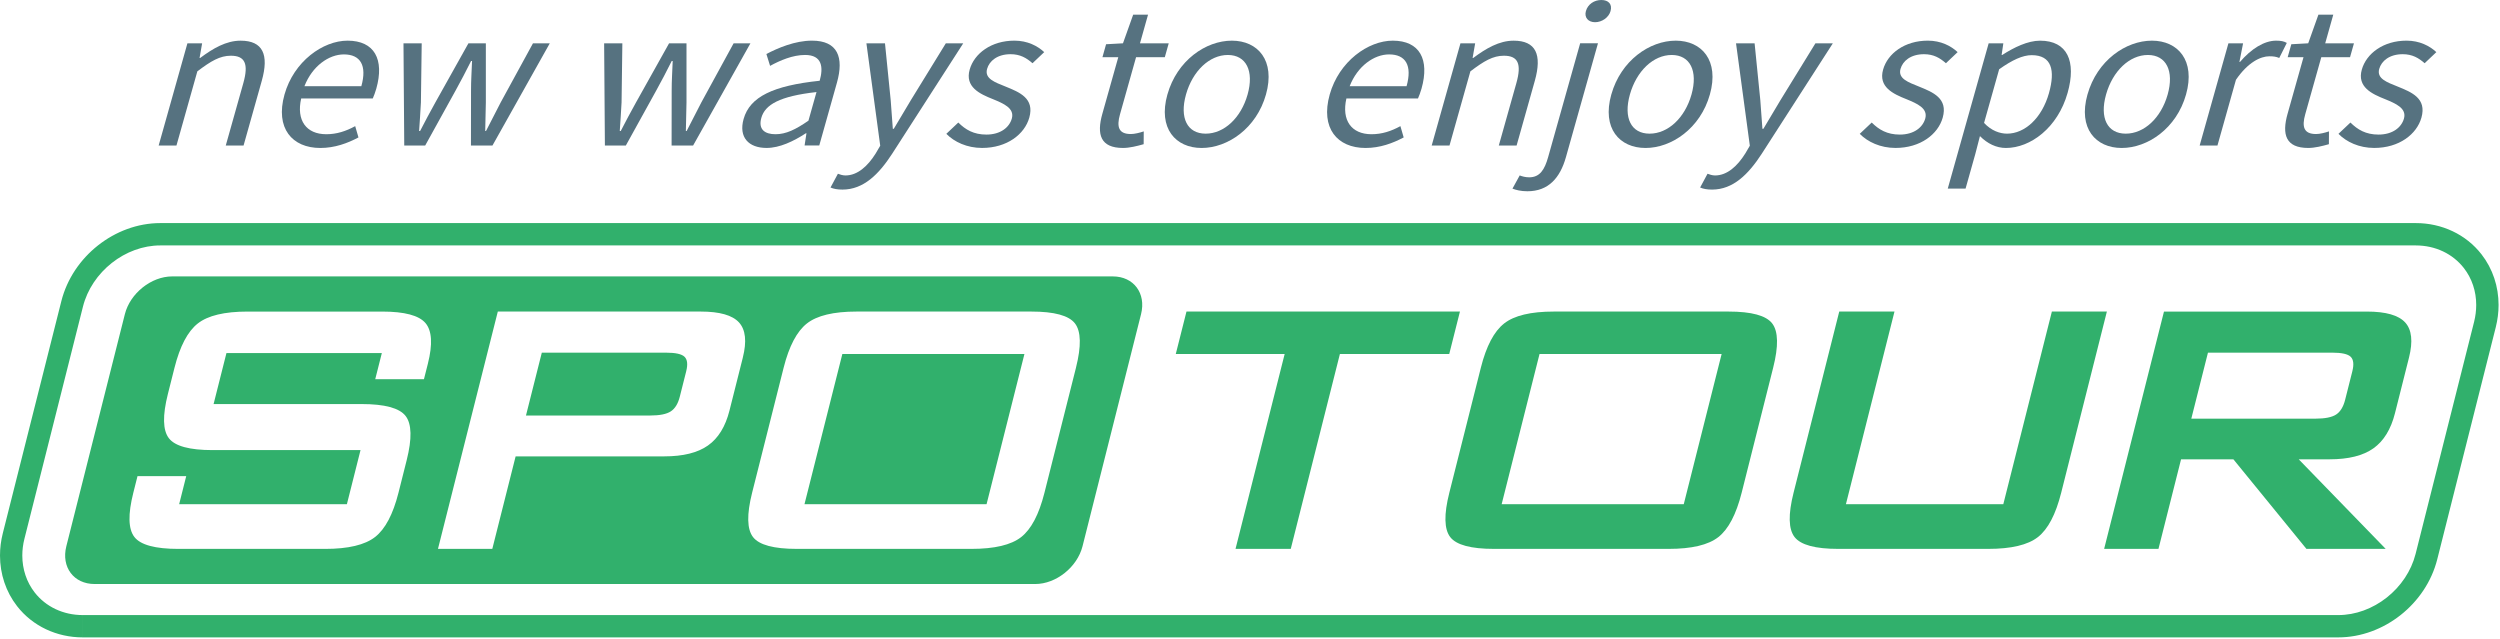
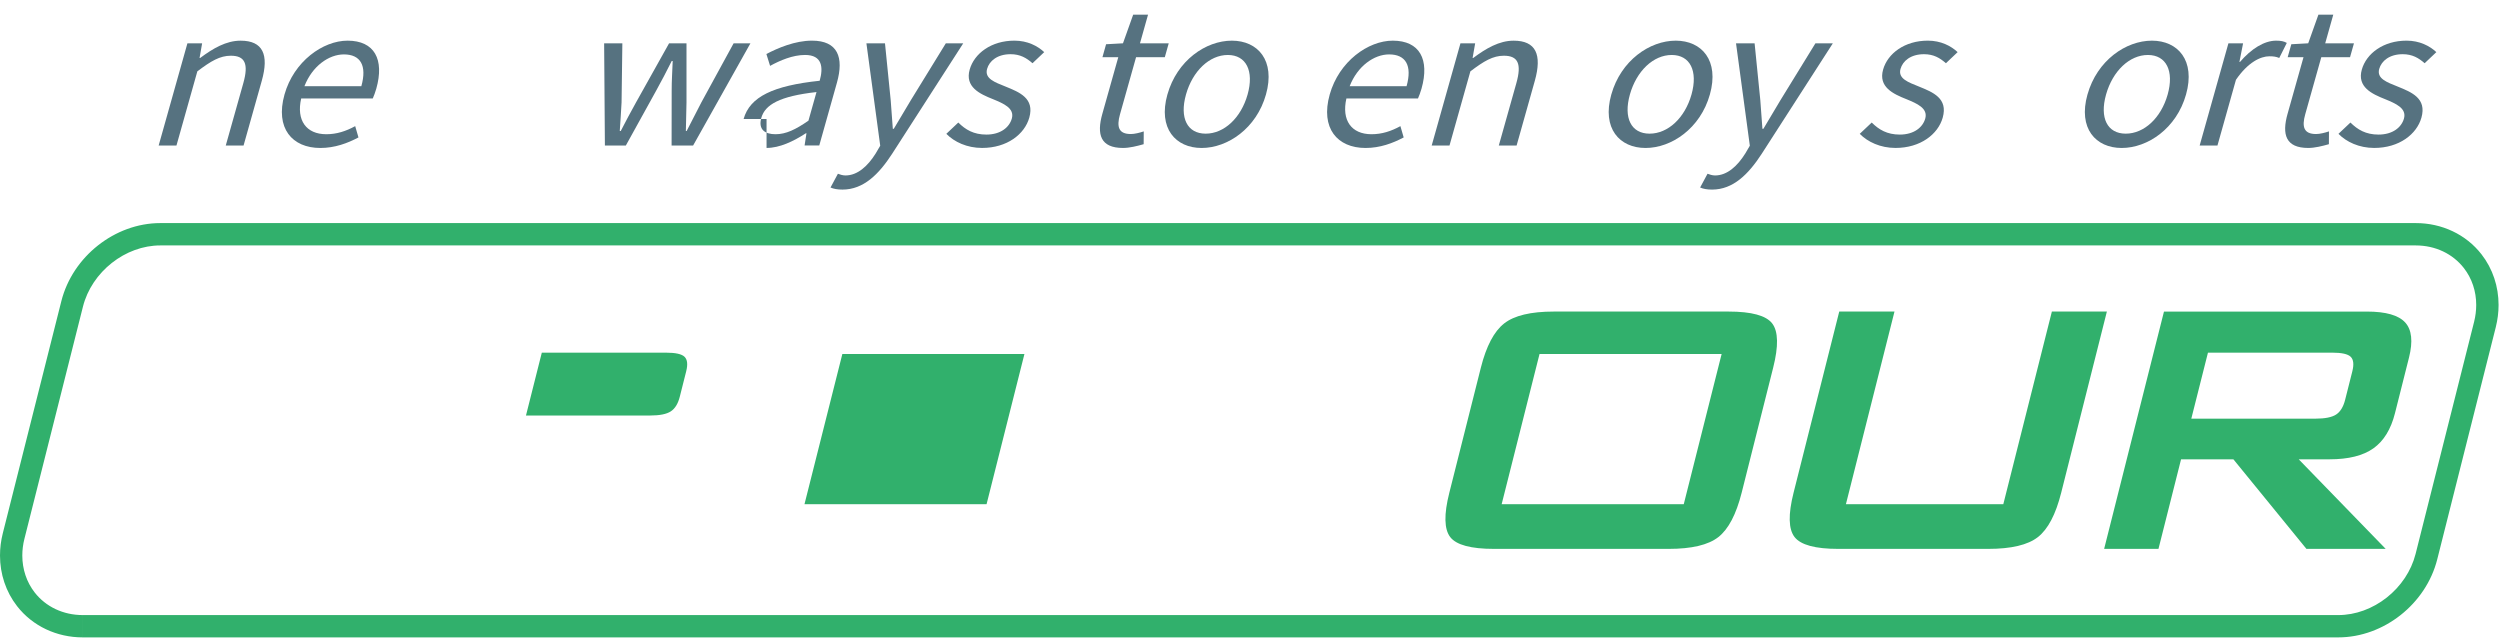
<svg xmlns="http://www.w3.org/2000/svg" width="1542" height="394" viewBox="0 0 1542 394" fill="none">
  <path d="M1530.58 156.85C1521.01 144.56 1506.11 137.59 1490.07 137.6H98.89C84.75 137.6 71.27 142.83 60.44 151.37C49.62 159.92 41.34 171.89 37.84 185.74L1.73 328.91C0.57 333.48 0 338.09 0 342.64C0 353.99 3.6 364.98 10.55 373.9C20.11 386.18 35.01 393.15 51.04 393.14V379.38C38.93 379.36 28.26 374.23 21.4 365.45C16.41 359.04 13.77 351.12 13.76 342.65C13.76 339.26 14.18 335.78 15.07 332.3L51.17 189.12C53.84 178.49 60.35 168.99 68.96 162.19C77.57 155.38 88.19 151.37 98.88 151.38H1490.06C1502.17 151.4 1512.84 156.53 1519.7 165.32C1524.69 171.73 1527.33 179.64 1527.33 188.11C1527.33 191.5 1526.9 194.98 1526.03 198.48L1489.94 341.64C1487.26 352.27 1480.76 361.77 1472.15 368.57C1463.54 375.38 1452.92 379.39 1442.23 379.38H51.05V393.14H1442.24C1456.37 393.13 1469.86 387.92 1480.69 379.37C1491.51 370.82 1499.79 358.86 1503.29 345L1539.39 201.83C1540.54 197.26 1541.12 192.65 1541.12 188.1C1541.12 176.76 1537.53 165.77 1530.59 156.86L1530.58 156.85Z" fill="#31B06C" />
  <path d="M496.2 311H608.51L631.87 218.35H519.56L496.2 311Z" fill="#31B06C" />
-   <path d="M686.38 170.49H106.18C93.32 170.49 80.26 180.91 77.02 193.77L40.91 336.94C37.68 349.8 45.48 360.22 58.34 360.22H638.54C651.4 360.22 664.45 349.8 667.7 336.94L703.8 193.77C707.04 180.91 699.25 170.49 686.39 170.49H686.38ZM263.92 224.3L261.49 233.91H231.44L235.51 217.79H139.67L131.74 249.22H223C237.32 249.22 246.37 251.67 250.17 256.56C253.97 261.46 254.19 270.55 250.84 283.85L245.78 303.94C242.42 317.23 237.62 326.33 231.35 331.22C225.08 336.12 214.8 338.56 200.49 338.56H110.06C95.75 338.56 86.69 336.12 82.9 331.22C79.1 326.33 78.87 317.23 82.23 303.94L84.81 293.69H114.86L110.5 311H213.96L222.37 277.62H131.11C116.89 277.62 107.91 275.18 104.15 270.28C100.4 265.39 100.2 256.3 103.55 243.01L107.64 226.8C110.99 213.51 115.78 204.41 122 199.52C128.22 194.63 138.43 192.18 152.65 192.18H235.74C249.49 192.18 258.38 194.54 262.41 199.24C266.44 203.95 266.94 212.3 263.92 224.3ZM458.18 220.56L449.94 253.24C447.45 263.13 443.03 270.31 436.68 274.78C430.34 279.26 421.35 281.49 409.72 281.49H318.04L303.65 338.55H270.14L307.05 192.17H432.24C443.87 192.17 451.74 194.41 455.82 198.88C459.9 203.36 460.69 210.58 458.17 220.55L458.18 220.56ZM663.67 226.79L644.22 303.93C640.85 317.31 636.06 326.42 629.85 331.28C623.64 336.13 613.43 338.55 599.21 338.55H491.46C477.24 338.55 468.25 336.13 464.48 331.28C460.72 326.43 460.53 317.32 463.9 303.93L483.35 226.79C486.71 213.5 491.49 204.4 497.71 199.51C503.92 194.62 514.14 192.17 528.36 192.17H636.11C650.33 192.17 659.31 194.62 663.06 199.51C666.81 204.4 667.01 213.5 663.66 226.79H663.67Z" fill="#31B06C" />
  <path d="M410.77 217.52H334.19L324.42 256.29H400.99C406.9 256.29 411.15 255.44 413.75 253.73C416.36 252.02 418.21 249 419.3 244.66L423.25 229.01C424.32 224.76 423.98 221.79 422.24 220.08C420.5 218.37 416.68 217.52 410.78 217.52H410.77Z" fill="#31B06C" />
-   <path d="M900.49 192.17H731.82L725.22 218.35H792.38L762.07 338.55H796.14L826.45 218.35H893.89L900.49 192.17Z" fill="#31B06C" />
  <path d="M1066.14 192.17H958.4C944.18 192.17 933.96 194.62 927.75 199.51C921.53 204.4 916.74 213.5 913.39 226.79L893.94 303.93C890.56 317.31 890.75 326.42 894.51 331.28C898.27 336.13 907.27 338.55 921.49 338.55H1029.23C1043.45 338.55 1053.66 336.13 1059.87 331.28C1066.08 326.43 1070.86 317.32 1074.25 303.93L1093.69 226.79C1097.05 213.5 1096.85 204.4 1093.1 199.51C1089.35 194.62 1080.36 192.17 1066.14 192.17ZM1038.54 311H926.22L949.58 218.35H1061.9L1038.54 311Z" fill="#31B06C" />
  <path d="M1265.6 192.17L1235.64 310.99H1138.56L1168.52 192.17H1134.45L1106.27 303.93C1102.9 317.31 1103.11 326.42 1106.92 331.28C1110.73 336.13 1119.7 338.55 1133.82 338.55H1226.33C1240.54 338.55 1250.76 336.13 1256.97 331.28C1263.18 326.43 1267.97 317.32 1271.34 303.93L1299.52 192.17H1265.59H1265.6Z" fill="#31B06C" />
  <path d="M1417.85 283.3H1436.96C1448.58 283.3 1457.59 281.04 1463.94 276.52C1470.29 272 1474.72 264.79 1477.21 254.91L1485.87 220.56C1488.38 210.59 1487.6 203.37 1483.51 198.89C1479.42 194.42 1471.56 192.18 1459.93 192.18H1334.74L1297.83 338.56H1331.34L1345.28 283.3H1377.55L1422.61 338.56H1471.5L1417.85 283.3ZM1351.6 258.23L1361.87 217.51H1438.45C1444.36 217.51 1448.17 218.36 1449.91 220.07C1451.65 221.78 1451.99 224.75 1450.92 229L1446.48 246.59C1445.38 250.94 1443.54 253.95 1440.94 255.67C1438.33 257.38 1434.07 258.23 1428.17 258.23H1351.58H1351.6Z" fill="#31B06C" />
  <path d="M115.62 26.71H124.67L123.09 35.77H123.45C131.39 29.85 139.48 25.09 148.41 25.09C162.16 25.09 166.01 33.68 161.47 49.82L150.23 89.76H139.25L150.1 51.21C153.43 39.37 151.1 34.37 142.41 34.37C135.66 34.37 130.16 37.62 121.72 44.01L108.84 89.76H97.86L115.6 26.71H115.62Z" fill="#567280" />
  <path d="M175.481 58.29C181.231 37.86 199.181 25.08 214.381 25.08C231.031 25.08 237.171 36.69 232.101 54.69C231.451 57.01 230.581 59.22 229.921 60.73H185.771C182.701 74.2 188.851 82.79 201.271 82.79C207.661 82.79 213.371 80.93 219.081 77.8L221.101 84.77C214.301 88.37 206.481 91.27 197.561 91.27C180.191 91.27 169.631 79.08 175.481 58.29ZM222.871 53.18C226.461 40.41 222.361 33.56 212.111 33.56C202.821 33.56 192.591 40.76 187.771 53.18H222.871Z" fill="#567280" />
-   <path d="M248.89 26.71H260.11L259.62 63.17C259.25 69.21 258.97 74.9 258.51 80.82H259.11C262.22 74.9 265.18 69.09 268.54 63.17L288.93 26.71H299.67V63.17C299.53 69.21 299.38 74.9 299.28 80.82H299.76C302.87 74.9 305.68 69.21 308.83 63.17L328.74 26.71H339.11L303.75 89.76H290.48L290.53 55.74C290.51 49.82 290.93 44.01 291.16 37.63H290.56C287.32 44.02 284.32 49.94 280.93 55.98L262.25 89.77H249.34L248.87 26.72L248.89 26.71Z" fill="#567280" />
  <path d="M372.651 26.71H383.871L383.381 63.17C383.011 69.21 382.731 74.9 382.271 80.82H382.871C385.981 74.9 388.941 69.09 392.301 63.17L412.691 26.71H423.431V63.17C423.291 69.21 423.141 74.9 423.041 80.82H423.521C426.631 74.9 429.441 69.21 432.591 63.17L452.501 26.71H462.871L427.511 89.76H414.241L414.291 55.74C414.271 49.82 414.701 44.01 414.921 37.63H414.321C411.081 44.02 408.081 49.94 404.691 55.98L386.011 89.77H373.101L372.631 26.72L372.651 26.71Z" fill="#567280" />
-   <path d="M458.66 73.38C462.52 59.68 476.87 52.83 505.58 49.81C507.87 41.68 507.28 33.9 496.55 33.9C488.95 33.9 481.13 37.27 474.99 40.63L472.71 33.31C479.79 29.6 490.35 25.07 500.84 25.07C516.76 25.07 520.61 35.4 516.23 50.96L505.32 89.74H496.27L497.43 82.19H497.07C489.39 87.18 480.89 91.25 472.81 91.25C461.83 91.25 455.46 84.75 458.66 73.37V73.38ZM498.65 74.43L503.62 56.78C480.83 59.33 471.88 64.56 469.59 72.69C467.56 79.89 471.81 82.79 478.33 82.79C484.85 82.79 490.73 79.89 498.66 74.43H498.65Z" fill="#567280" />
+   <path d="M458.66 73.38C462.52 59.68 476.87 52.83 505.58 49.81C507.87 41.68 507.28 33.9 496.55 33.9C488.95 33.9 481.13 37.27 474.99 40.63L472.71 33.31C479.79 29.6 490.35 25.07 500.84 25.07C516.76 25.07 520.61 35.4 516.23 50.96L505.32 89.74H496.27L497.43 82.19H497.07C489.39 87.18 480.89 91.25 472.81 91.25V73.38ZM498.65 74.43L503.62 56.78C480.83 59.33 471.88 64.56 469.59 72.69C467.56 79.89 471.81 82.79 478.33 82.79C484.85 82.79 490.73 79.89 498.66 74.43H498.65Z" fill="#567280" />
  <path d="M512.261 115.65L516.821 107.17C518.021 107.63 519.781 108.22 521.471 108.22C528.951 108.22 535.291 102.41 540.131 94.64L542.921 89.88L534.401 26.72H545.861L549.381 61.79C549.771 67.25 550.241 73.75 550.691 79.44H551.291C554.701 73.75 558.431 67.36 561.811 61.79L583.381 26.72H594.121L550.181 94.99C542.101 107.41 532.671 116.94 519.641 116.94C516.501 116.94 514.101 116.48 512.281 115.66L512.261 115.65Z" fill="#567280" />
  <path d="M583.69 82.55L591.08 75.58C595.51 79.99 600.57 83.01 608.41 83.01C617.09 83.01 622.56 78.6 624.09 73.14C625.89 66.75 618.98 63.85 612.5 61.18C604.25 57.93 595.08 53.63 598.09 42.95C600.9 32.96 611.44 25.07 625.68 25.07C633.76 25.07 639.96 28.32 644.07 32.15L636.84 39C633.17 35.75 629.24 33.43 623.33 33.43C615.13 33.43 610.21 37.61 608.84 42.49C607.14 48.53 613.64 50.73 620.24 53.4C628.79 56.88 638.24 60.6 634.87 72.56C631.99 82.78 621.17 91.25 605.73 91.25C596.44 91.25 588.56 87.53 583.69 82.54V82.55Z" fill="#567280" />
  <path d="M679.91 70.25L689.75 35.3H679.98L682.23 27.29L692.65 26.71L698.94 9.06H708.11L703.14 26.71H720.87L718.45 35.3H700.72L690.82 70.48C688.63 78.26 689.92 82.67 697.52 82.67C699.81 82.67 703.06 81.86 705.46 81.04L705.41 88.94C701.34 90.1 696.67 91.26 692.69 91.26C678.7 91.26 676.35 82.9 679.91 70.24V70.25Z" fill="#567280" />
  <path d="M720.06 58.29C725.97 37.27 743.76 25.08 759.8 25.08C775.84 25.08 786.77 37.27 780.85 58.29C774.97 79.19 757.22 91.27 741.17 91.27C725.12 91.27 714.17 79.19 720.05 58.29H720.06ZM769.52 58.29C773.6 43.78 768.66 33.91 757.32 33.91C745.98 33.91 735.61 43.78 731.52 58.29C727.44 72.8 732.32 82.44 743.66 82.44C755 82.44 765.43 72.8 769.52 58.29Z" fill="#567280" />
  <path d="M820.17 58.29C825.92 37.86 843.87 25.08 859.07 25.08C875.72 25.08 881.86 36.69 876.79 54.69C876.14 57.01 875.27 59.22 874.61 60.73H830.46C827.39 74.2 833.54 82.79 845.96 82.79C852.35 82.79 858.06 80.93 863.77 77.8L865.79 84.77C858.99 88.37 851.17 91.27 842.25 91.27C824.88 91.27 814.32 79.08 820.17 58.29ZM867.57 53.18C871.16 40.41 867.06 33.56 856.81 33.56C847.52 33.56 837.29 40.76 832.47 53.18H867.57Z" fill="#567280" />
  <path d="M900.83 26.71H909.88L908.3 35.77H908.66C916.6 29.85 924.69 25.09 933.62 25.09C947.37 25.09 951.22 33.68 946.68 49.82L935.44 89.76H924.46L935.31 51.21C938.64 39.37 936.31 34.37 927.62 34.37C920.86 34.37 915.37 37.62 906.93 44.01L894.05 89.76H883.07L900.81 26.71H900.83Z" fill="#567280" />
-   <path d="M932.891 116.34L937.351 108.21C938.871 108.79 940.881 109.37 943.181 109.37C949.811 109.37 952.721 104.61 954.881 96.95L974.651 26.7H985.631L965.861 96.95C962.231 109.84 955.001 117.97 942.091 117.97C938.111 117.97 934.961 117.16 932.901 116.35L932.891 116.34ZM978.181 6.85C979.391 2.55 983.361 0 987.711 0C992.061 0 994.591 2.55 993.381 6.85C992.271 10.8 988.081 13.7 983.851 13.7C979.621 13.7 977.071 10.8 978.181 6.85Z" fill="#567280" />
  <path d="M993.86 58.29C999.77 37.27 1017.56 25.08 1033.6 25.08C1049.64 25.08 1060.57 37.27 1054.65 58.29C1048.77 79.19 1031.02 91.27 1014.97 91.27C998.92 91.27 987.97 79.19 993.85 58.29H993.86ZM1043.32 58.29C1047.4 43.78 1042.46 33.91 1031.12 33.91C1019.78 33.91 1009.41 43.78 1005.32 58.29C1001.24 72.8 1006.12 82.44 1017.46 82.44C1028.8 82.44 1039.23 72.8 1043.32 58.29Z" fill="#567280" />
  <path d="M1048.64 115.65L1053.2 107.17C1054.4 107.63 1056.16 108.22 1057.85 108.22C1065.33 108.22 1071.67 102.41 1076.51 94.64L1079.3 89.88L1070.78 26.72H1082.24L1085.76 61.79C1086.15 67.25 1086.62 73.75 1087.06 79.44H1087.66C1091.07 73.75 1094.8 67.36 1098.18 61.79L1119.75 26.72H1130.49L1086.55 94.99C1078.47 107.41 1069.04 116.94 1056.01 116.94C1052.87 116.94 1050.47 116.48 1048.65 115.66L1048.64 115.65Z" fill="#567280" />
  <path d="M1147.09 82.55L1154.48 75.58C1158.91 79.99 1163.97 83.01 1171.81 83.01C1180.49 83.01 1185.96 78.6 1187.49 73.14C1189.29 66.75 1182.38 63.85 1175.9 61.18C1167.65 57.93 1158.48 53.63 1161.49 42.95C1164.3 32.96 1174.84 25.07 1189.08 25.07C1197.16 25.07 1203.36 28.32 1207.47 32.15L1200.24 39C1196.57 35.75 1192.64 33.43 1186.73 33.43C1178.53 33.43 1173.61 37.61 1172.24 42.49C1170.54 48.53 1177.04 50.73 1183.64 53.4C1192.19 56.88 1201.64 60.6 1198.27 72.56C1195.39 82.78 1184.57 91.25 1169.13 91.25C1159.84 91.25 1151.96 87.53 1147.09 82.54V82.55Z" fill="#567280" />
-   <path d="M1226.61 26.71H1235.66L1234.6 33.91H1234.96C1242.18 29.27 1250.71 25.09 1258.31 25.09C1275.2 25.09 1280.77 37.86 1275.31 57.25C1269.23 78.85 1252.35 91.27 1237.27 91.27C1231.36 91.27 1225.84 88.6 1221.23 83.95L1218.37 94.98L1212.36 116.34H1201.38L1226.61 26.7V26.71ZM1263.82 57.36C1267.74 43.43 1265.56 34.02 1253.14 34.02C1247.59 34.02 1241.07 37.04 1233.08 42.73L1223.77 75.82C1228.31 80.7 1233.61 82.44 1237.95 82.44C1248.81 82.44 1259.41 73.03 1263.83 57.36H1263.82Z" fill="#567280" />
  <path d="M1287.56 58.29C1293.47 37.27 1311.26 25.08 1327.3 25.08C1343.34 25.08 1354.27 37.27 1348.35 58.29C1342.47 79.19 1324.72 91.27 1308.67 91.27C1292.62 91.27 1281.67 79.19 1287.55 58.29H1287.56ZM1337.02 58.29C1341.1 43.78 1336.16 33.91 1324.82 33.91C1313.48 33.91 1303.11 43.78 1299.02 58.29C1294.93 72.8 1299.82 82.44 1311.16 82.44C1322.5 82.44 1332.93 72.8 1337.02 58.29Z" fill="#567280" />
  <path d="M1374.49 26.71H1383.54L1381.27 38.2H1381.63C1388.47 30.19 1396.54 25.08 1403.9 25.08C1406.8 25.08 1408.75 25.43 1410.5 26.47L1405.84 35.76C1403.9 34.95 1402.39 34.72 1399.74 34.72C1394.31 34.72 1386.51 38.43 1379.13 49.23L1367.73 89.75H1356.75L1374.49 26.7V26.71Z" fill="#567280" />
  <path d="M1410.96 70.25L1420.8 35.3H1411.03L1413.28 27.29L1423.7 26.71L1429.99 9.06H1439.16L1434.19 26.71H1451.92L1449.5 35.3H1431.77L1421.87 70.48C1419.68 78.26 1420.97 82.67 1428.57 82.67C1430.86 82.67 1434.11 81.86 1436.51 81.04L1436.46 88.94C1432.39 90.1 1427.72 91.26 1423.74 91.26C1409.75 91.26 1407.4 82.9 1410.96 70.24V70.25Z" fill="#567280" />
  <path d="M1442.36 82.55L1449.75 75.58C1454.18 79.99 1459.24 83.01 1467.08 83.01C1475.76 83.01 1481.23 78.6 1482.76 73.14C1484.56 66.75 1477.65 63.85 1471.17 61.18C1462.92 57.93 1453.75 53.63 1456.76 42.95C1459.57 32.96 1470.11 25.07 1484.35 25.07C1492.43 25.07 1498.63 28.32 1502.74 32.15L1495.51 39C1491.84 35.75 1487.91 33.43 1482 33.43C1473.8 33.43 1468.88 37.61 1467.51 42.49C1465.81 48.53 1472.31 50.73 1478.91 53.4C1487.46 56.88 1496.91 60.6 1493.54 72.56C1490.66 82.78 1479.83 91.25 1464.4 91.25C1455.11 91.25 1447.23 87.53 1442.36 82.54V82.55Z" fill="#567280" />
</svg>